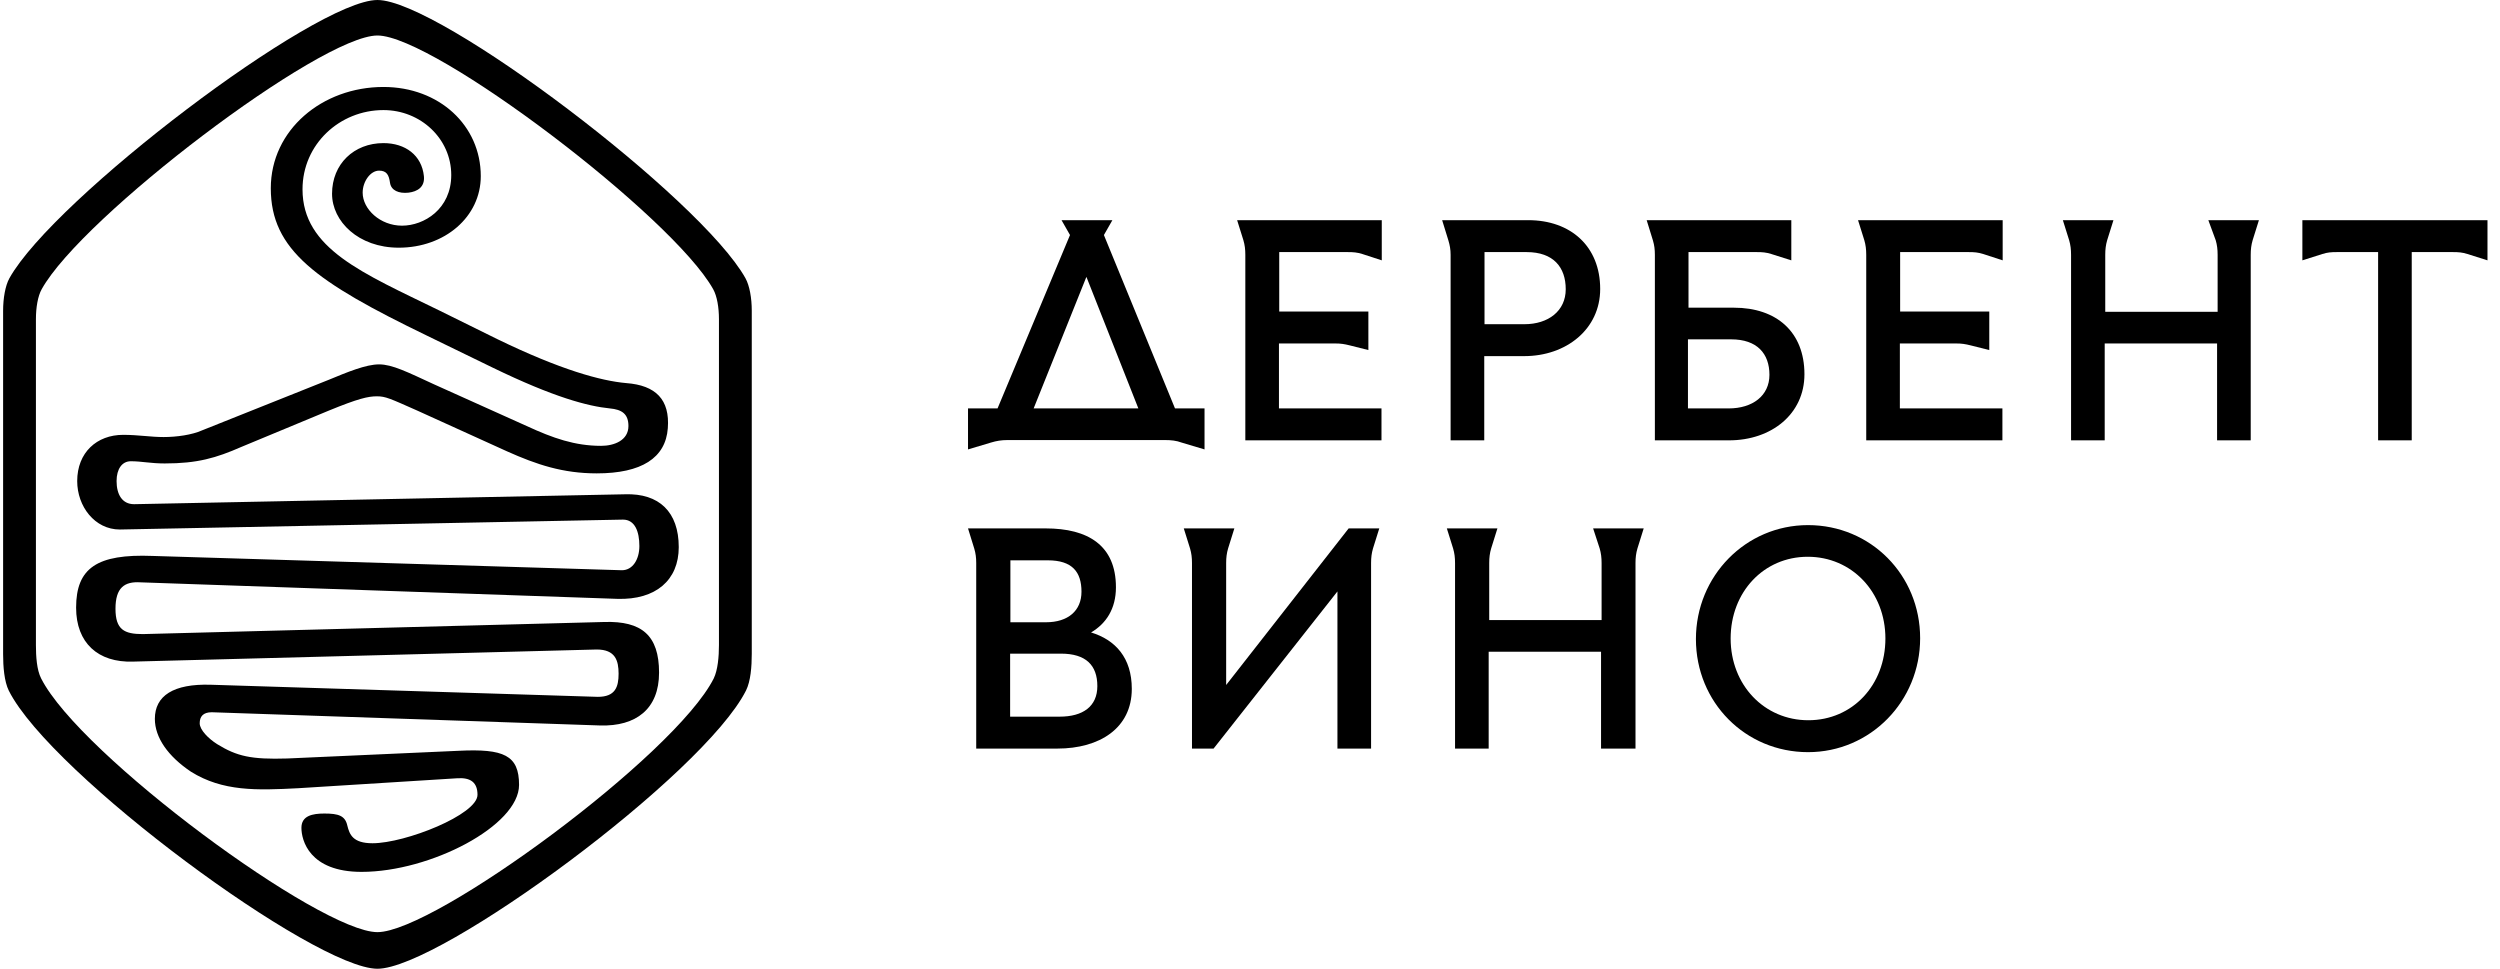
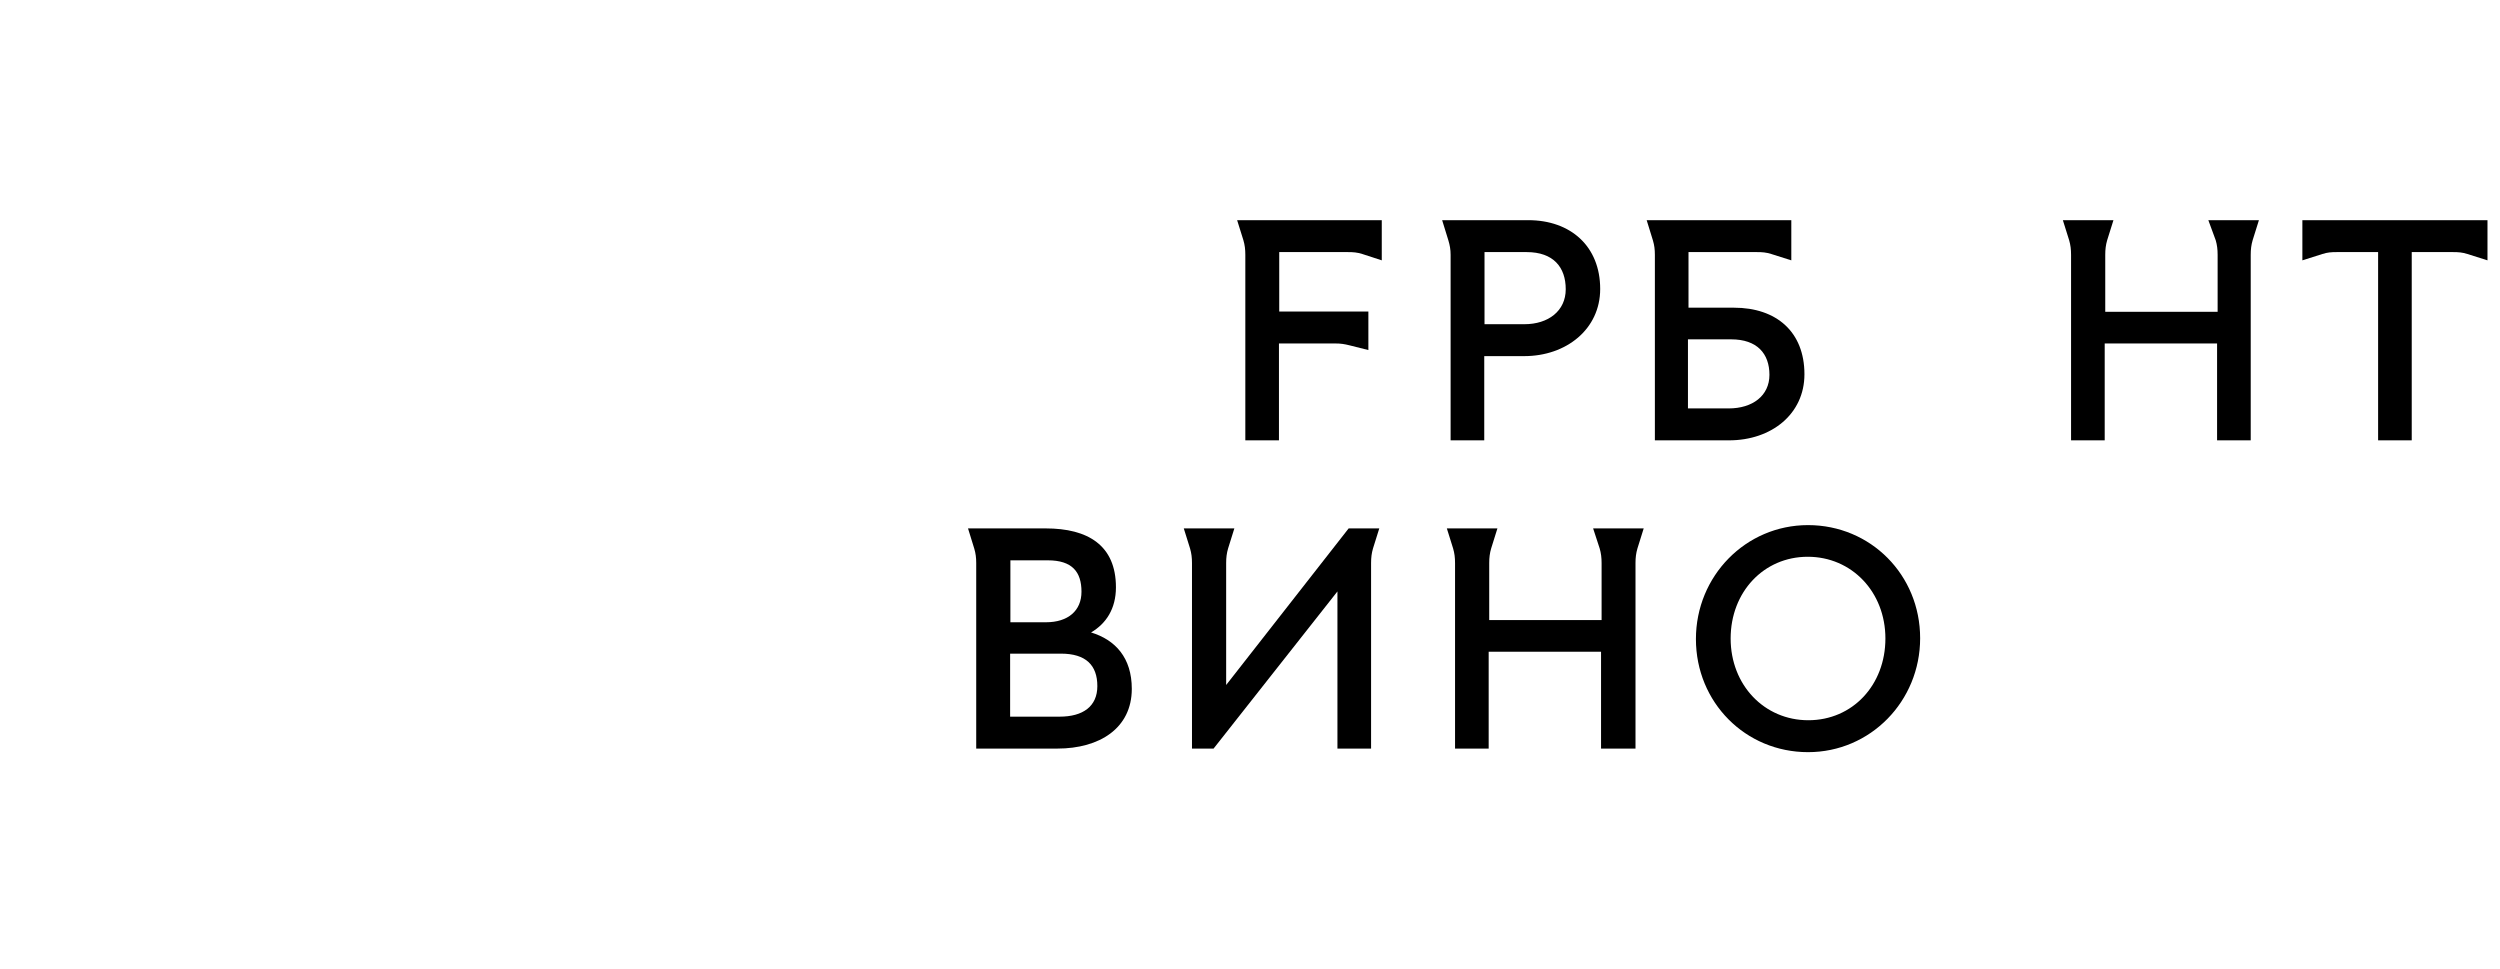
<svg xmlns="http://www.w3.org/2000/svg" width="160" height="62" viewBox="0 0 160 62" fill="none">
  <g clip-path="url(#clip0_1450_3704)">
-     <path d="M77.09 26.139H75.2L70.65 15.042L71.193 14.091H67.938L68.48 15.042L63.843 26.139H61.953V28.763L63.423 28.323C63.773 28.217 64.088 28.164 64.473 28.164H74.57C74.955 28.164 75.288 28.199 75.62 28.323L77.09 28.763V26.139ZM66.153 26.139L69.53 17.719L72.855 26.139H66.153Z" fill="black" />
-     <path d="M79.578 15.377C79.666 15.676 79.701 15.958 79.701 16.31V28.182H88.415V26.139H81.853V21.982H85.458C85.808 21.982 86.036 22.017 86.386 22.105L87.576 22.404V19.939H81.871V16.134H86.263C86.613 16.134 86.858 16.152 87.191 16.257L88.433 16.662V14.091H79.176L79.578 15.377Z" fill="black" />
+     <path d="M79.578 15.377C79.666 15.676 79.701 15.958 79.701 16.31V28.182H88.415H81.853V21.982H85.458C85.808 21.982 86.036 22.017 86.386 22.105L87.576 22.404V19.939H81.871V16.134H86.263C86.613 16.134 86.858 16.152 87.191 16.257L88.433 16.662V14.091H79.176L79.578 15.377Z" fill="black" />
    <path d="M92.839 16.31V28.182H94.992V22.792H97.547C100.242 22.792 102.412 21.066 102.412 18.494C102.412 15.764 100.522 14.091 97.809 14.091H92.297L92.699 15.394C92.787 15.694 92.839 15.958 92.839 16.31ZM94.992 16.134H97.704C99.419 16.134 100.207 17.103 100.207 18.512C100.207 19.903 99.087 20.749 97.564 20.749H95.009V16.134H94.992Z" fill="black" />
    <path d="M110.654 28.182C113.384 28.182 115.484 26.491 115.484 23.954C115.484 21.242 113.699 19.692 110.969 19.692H108.064V16.134H112.439C112.789 16.134 113.034 16.152 113.366 16.257L114.644 16.662V14.091H105.387L105.789 15.394C105.877 15.694 105.912 15.958 105.912 16.31V28.182H110.654ZM108.047 21.718H110.794C112.457 21.718 113.244 22.633 113.244 23.99C113.244 25.328 112.159 26.139 110.637 26.139H108.029V21.718H108.047Z" fill="black" />
-     <path d="M119.317 15.377C119.404 15.676 119.439 15.958 119.439 16.31V28.182H128.154V26.139H121.591V21.982H125.196C125.546 21.982 125.774 22.017 126.124 22.105L127.314 22.404V19.939H121.609V16.134H126.001C126.351 16.134 126.596 16.152 126.929 16.257L128.171 16.662V14.091H118.914L119.317 15.377Z" fill="black" />
    <path d="M141.806 15.377C141.893 15.676 141.928 15.958 141.928 16.31V19.956H134.736V16.31C134.736 15.958 134.771 15.676 134.858 15.377L135.261 14.091H132.023L132.426 15.377C132.513 15.676 132.548 15.958 132.548 16.31V28.182H134.701V21.982H141.893V28.182H144.046V16.31C144.046 15.958 144.081 15.676 144.168 15.377L144.571 14.091H141.333L141.806 15.377Z" fill="black" />
    <path d="M147.352 14.091V16.662L148.629 16.257C148.944 16.152 149.206 16.134 149.556 16.134H152.199V28.182H154.351V16.134H156.994C157.344 16.134 157.589 16.152 157.921 16.257L159.199 16.662V14.091H147.352Z" fill="black" />
    <path d="M69.828 40.476C70.79 39.913 71.42 38.962 71.42 37.588C71.42 34.893 69.618 33.818 66.923 33.818H61.953L62.356 35.122C62.443 35.421 62.478 35.685 62.478 36.038V47.909H67.675C70.37 47.909 72.435 46.606 72.435 44.087C72.435 42.097 71.385 40.952 69.828 40.476ZM64.648 35.861H67.063C68.62 35.861 69.215 36.601 69.215 37.87C69.215 39.085 68.358 39.825 66.941 39.825H64.665V35.861H64.648ZM67.815 45.866H64.648V41.833H67.903C69.495 41.833 70.23 42.572 70.23 43.911C70.23 45.214 69.303 45.866 67.815 45.866Z" fill="black" />
    <path d="M78.474 43.84V36.038C78.474 35.685 78.509 35.404 78.597 35.104L78.999 33.818H75.762L76.164 35.104C76.252 35.404 76.287 35.685 76.287 36.038V47.909H77.669L85.596 37.852V47.909H87.749V36.038C87.749 35.685 87.784 35.404 87.871 35.104L88.274 33.818H86.314L78.474 43.84Z" fill="black" />
    <path d="M102.38 35.104C102.467 35.404 102.502 35.685 102.502 36.038V39.684H95.31V36.038C95.31 35.685 95.345 35.404 95.433 35.104L95.835 33.818H92.598L93 35.104C93.088 35.404 93.123 35.685 93.123 36.038V47.909H95.275V41.709H102.467V47.909H104.672V36.038C104.672 35.685 104.707 35.404 104.795 35.104L105.197 33.818H101.96L102.38 35.104Z" fill="black" />
    <path d="M115.714 33.607C111.724 33.607 108.539 36.865 108.539 40.899C108.539 44.95 111.706 48.138 115.714 48.138C119.704 48.138 122.889 44.88 122.889 40.846C122.889 36.795 119.721 33.607 115.714 33.607ZM115.731 46.095C112.914 46.095 110.761 43.84 110.761 40.864C110.761 37.887 112.879 35.633 115.696 35.633C118.514 35.633 120.666 37.887 120.666 40.864C120.666 43.84 118.566 46.095 115.731 46.095Z" fill="black" />
-     <path d="M40.01 31.634L8.581 32.268C7.811 32.268 7.461 31.634 7.461 30.789C7.461 30.014 7.811 29.52 8.371 29.52C9.071 29.52 9.631 29.661 10.541 29.661C12.641 29.661 13.831 29.309 15.441 28.605L21.041 26.28C22.93 25.505 23.561 25.364 24.12 25.364C24.68 25.364 24.96 25.505 26.71 26.28L32.45 28.886C34.34 29.732 36.02 30.296 38.19 30.296C41.06 30.296 42.6 29.309 42.74 27.407C42.88 25.575 41.97 24.659 40.08 24.518C38.47 24.377 35.88 23.673 31.82 21.7L28.11 19.868C23.21 17.473 19.361 15.923 19.361 12.118C19.361 9.23 21.741 7.045 24.541 7.045C26.92 7.045 28.88 8.877 28.88 11.202C28.88 13.386 27.13 14.443 25.73 14.443C24.331 14.443 23.21 13.386 23.21 12.33C23.21 11.625 23.701 10.921 24.261 10.921C24.75 10.921 24.89 11.202 24.96 11.695C25.03 12.189 25.52 12.4 26.15 12.33C26.71 12.259 27.2 11.977 27.13 11.273C26.99 9.934 25.94 9.159 24.541 9.159C22.651 9.159 21.251 10.498 21.251 12.4C21.251 14.161 22.93 15.852 25.52 15.852C28.46 15.852 30.77 13.88 30.77 11.273C30.77 8.032 28.11 5.566 24.541 5.566C20.621 5.566 17.331 8.314 17.331 12.048C17.331 15.993 20.201 18.036 27.34 21.489L31.54 23.532C35.46 25.434 37.63 25.998 39.03 26.139C39.8 26.209 40.22 26.491 40.22 27.266C40.22 28.182 39.31 28.534 38.47 28.534C36.79 28.534 35.39 28.041 33.71 27.266L27.76 24.589C26.08 23.814 25.101 23.32 24.261 23.32C23.421 23.32 22.23 23.814 21.041 24.307L12.921 27.548C12.291 27.83 11.311 27.971 10.471 27.971C9.631 27.971 8.861 27.83 7.881 27.83C6.201 27.83 4.941 28.957 4.941 30.789C4.941 32.409 6.061 33.889 7.671 33.889L39.87 33.255C40.64 33.255 40.92 34.03 40.92 34.946C40.92 35.791 40.5 36.495 39.8 36.495L9.771 35.58C6.201 35.439 4.871 36.355 4.871 38.891C4.871 41.145 6.271 42.414 8.511 42.343L38.19 41.568C39.38 41.568 39.59 42.273 39.59 43.118C39.59 43.964 39.38 44.598 38.26 44.598L13.481 43.823C11.101 43.752 9.911 44.527 9.911 46.007C9.911 47.205 10.751 48.402 12.221 49.389C14.251 50.657 16.421 50.586 19.081 50.446L29.23 49.811C30.14 49.741 30.56 50.093 30.56 50.868C30.56 52.136 25.94 53.968 23.84 53.968C22.581 53.968 22.37 53.405 22.23 52.841C22.091 52.207 21.671 52.066 20.761 52.066C19.991 52.066 19.291 52.207 19.291 52.982C19.291 53.757 19.781 55.8 23.14 55.8C27.55 55.8 33.22 52.841 33.22 50.234C33.22 48.332 32.24 47.909 29.37 48.05L18.381 48.543C16.071 48.614 15.161 48.402 13.901 47.627C13.341 47.275 12.781 46.711 12.781 46.289C12.781 45.866 12.991 45.584 13.551 45.584L38.4 46.43C40.71 46.5 42.18 45.373 42.18 43.048C42.18 40.652 41.06 39.736 38.68 39.807L9.141 40.582C7.951 40.582 7.391 40.3 7.391 38.961C7.391 37.623 7.951 37.2 9.001 37.27L39.52 38.327C41.97 38.398 43.44 37.13 43.44 35.016C43.44 32.761 42.18 31.564 40.01 31.634Z" fill="black" />
-     <path d="M47.71 17.807C44.875 12.717 28.128 0 24.156 0C20.184 0 3.437 12.717 0.602 17.807C0.339 18.283 0.199 19.076 0.199 19.903C0.199 25.751 0.199 35.932 0.199 41.868C0.199 42.66 0.269 43.611 0.567 44.21C3.279 49.582 20.149 62 24.156 62C28.163 62 45.033 49.582 47.745 44.193C48.043 43.594 48.113 42.66 48.113 41.85C48.113 35.914 48.113 25.733 48.113 19.886C48.113 19.076 47.973 18.283 47.71 17.807ZM46.013 41.286C46.013 42.008 45.943 42.872 45.68 43.418C43.213 48.332 27.813 59.657 24.156 59.657C20.499 59.657 5.117 48.332 2.632 43.418C2.352 42.872 2.299 42.008 2.299 41.286C2.299 35.861 2.299 25.751 2.299 20.432C2.299 19.674 2.422 18.952 2.667 18.512C5.239 13.862 20.516 2.272 24.156 2.272C27.796 2.272 43.073 13.88 45.645 18.512C45.89 18.952 46.013 19.674 46.013 20.432C46.013 25.751 46.013 35.861 46.013 41.286Z" fill="black" />
  </g>
  <defs>
    <clipPath id="clip0_1450_3704">
      <rect width="159" height="62" fill="white" transform="translate(0.199)" />
    </clipPath>
  </defs>
</svg>